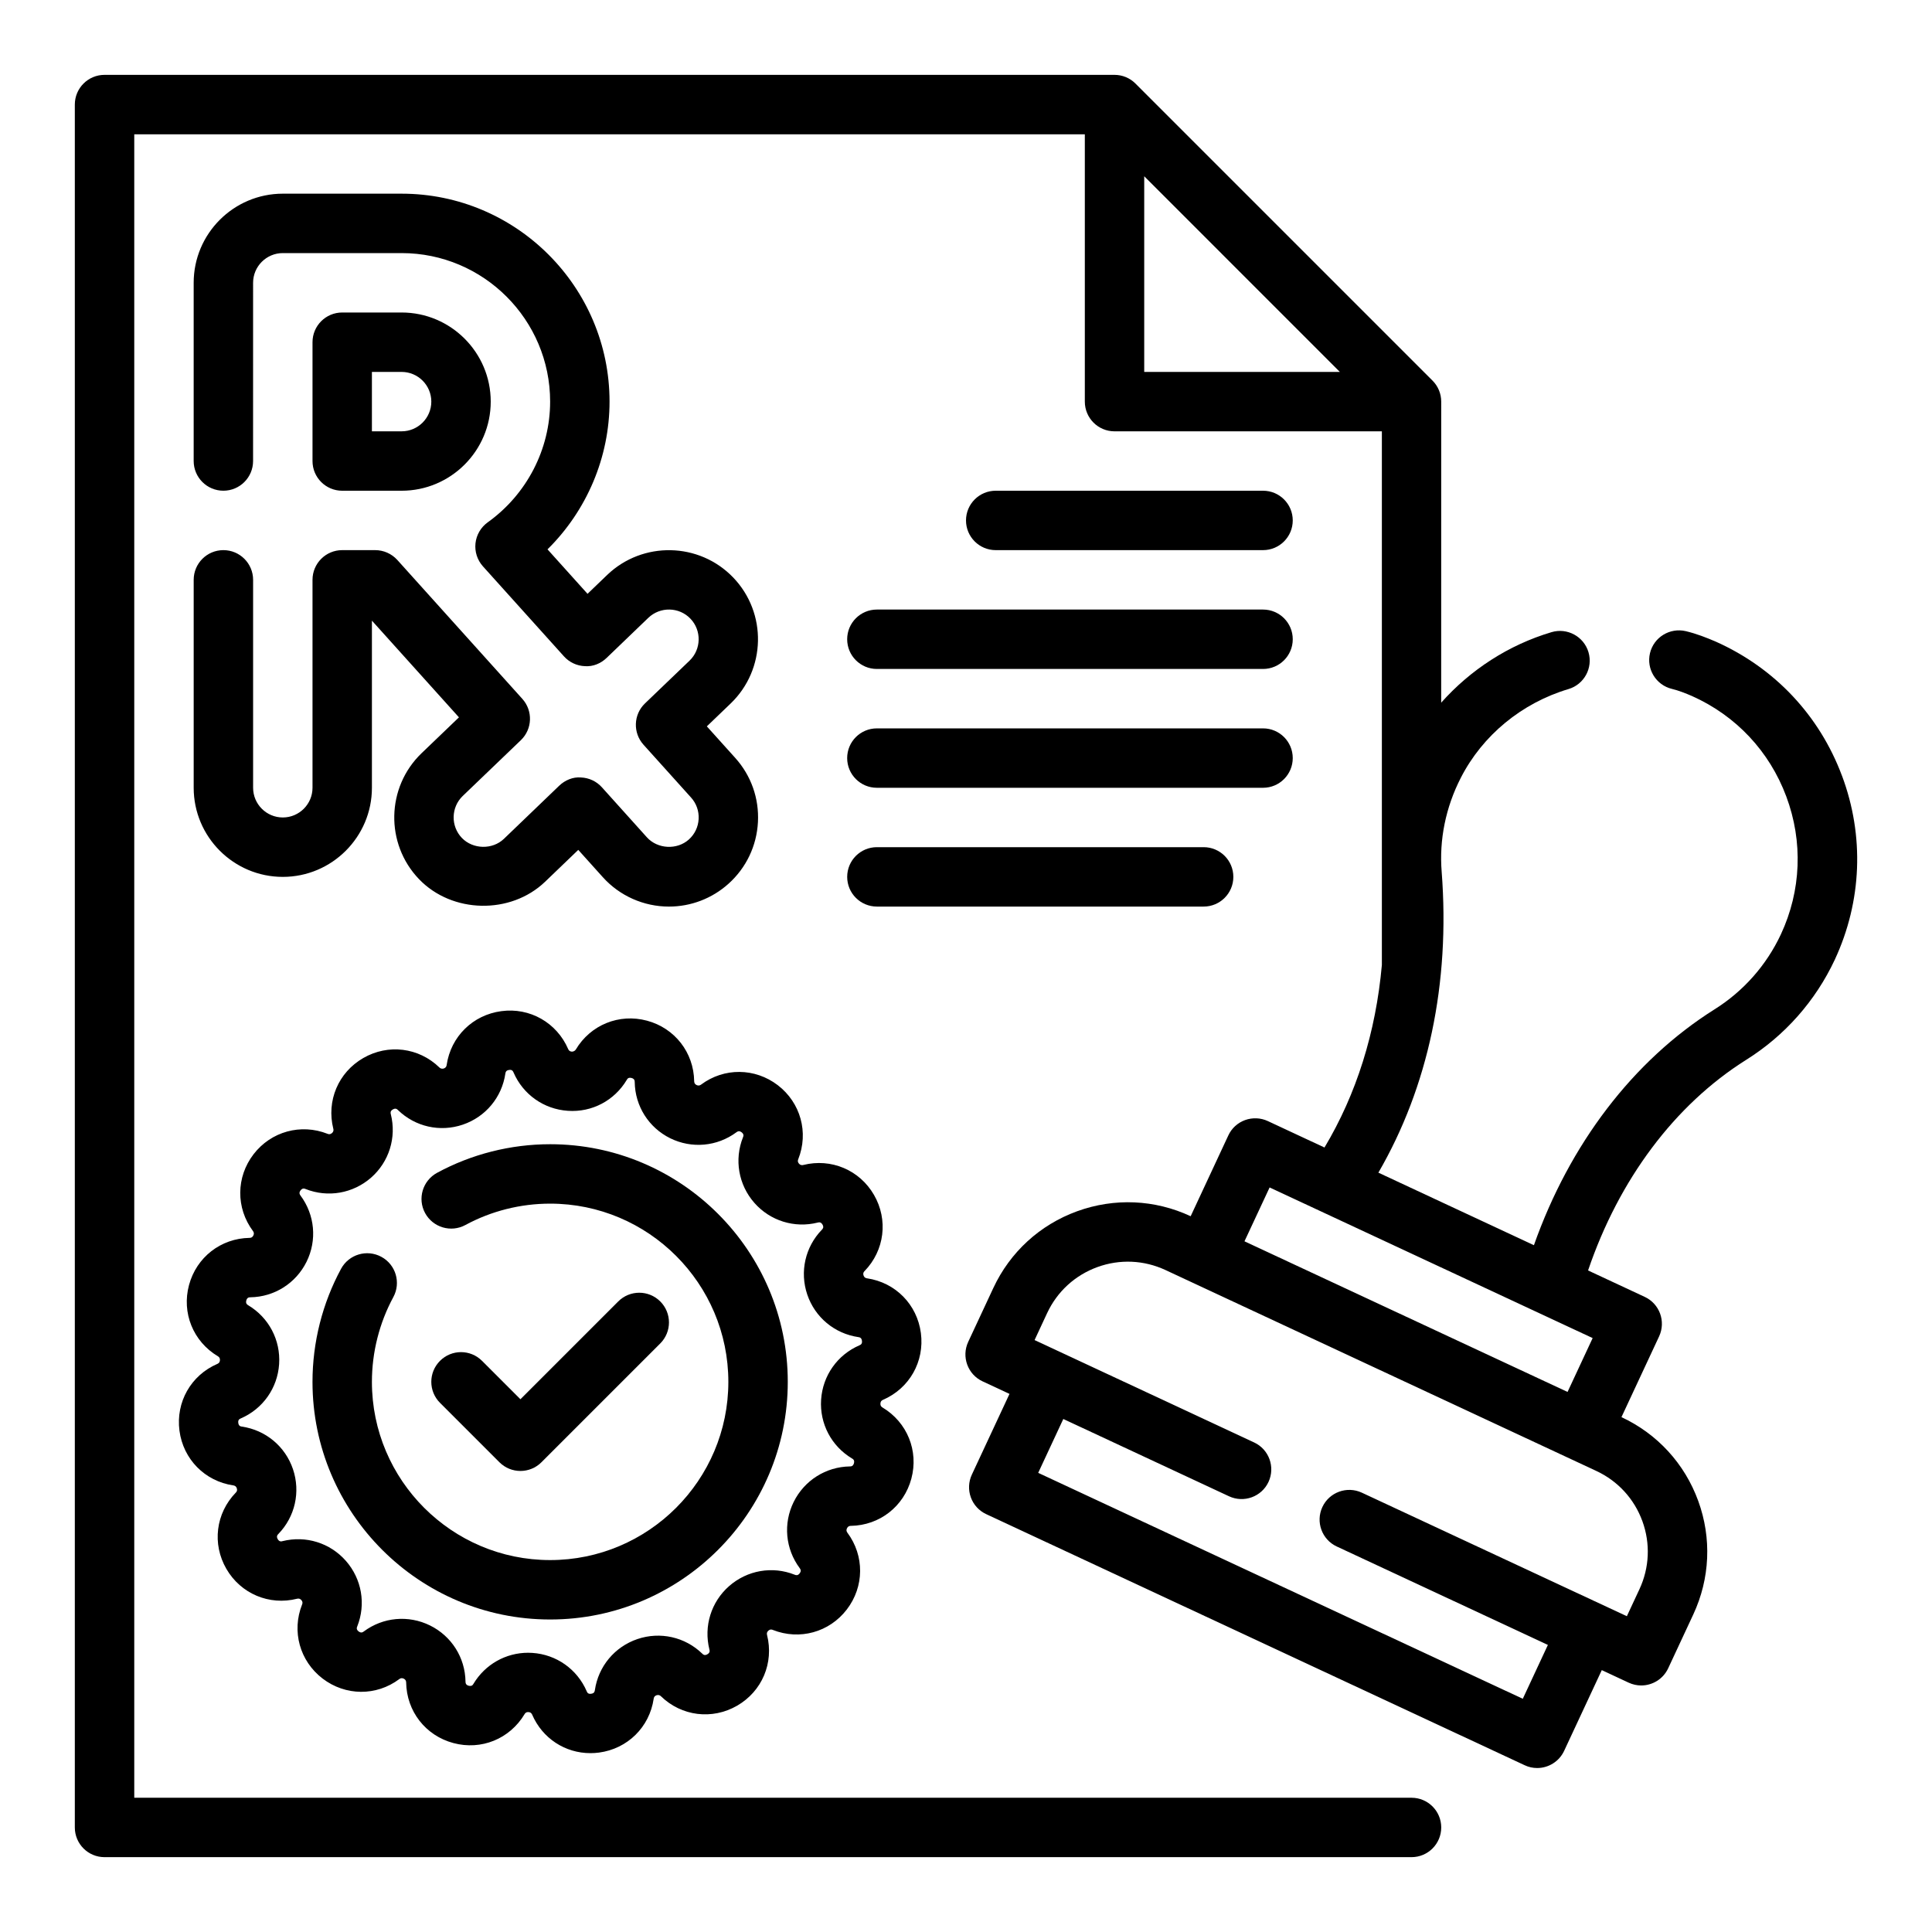
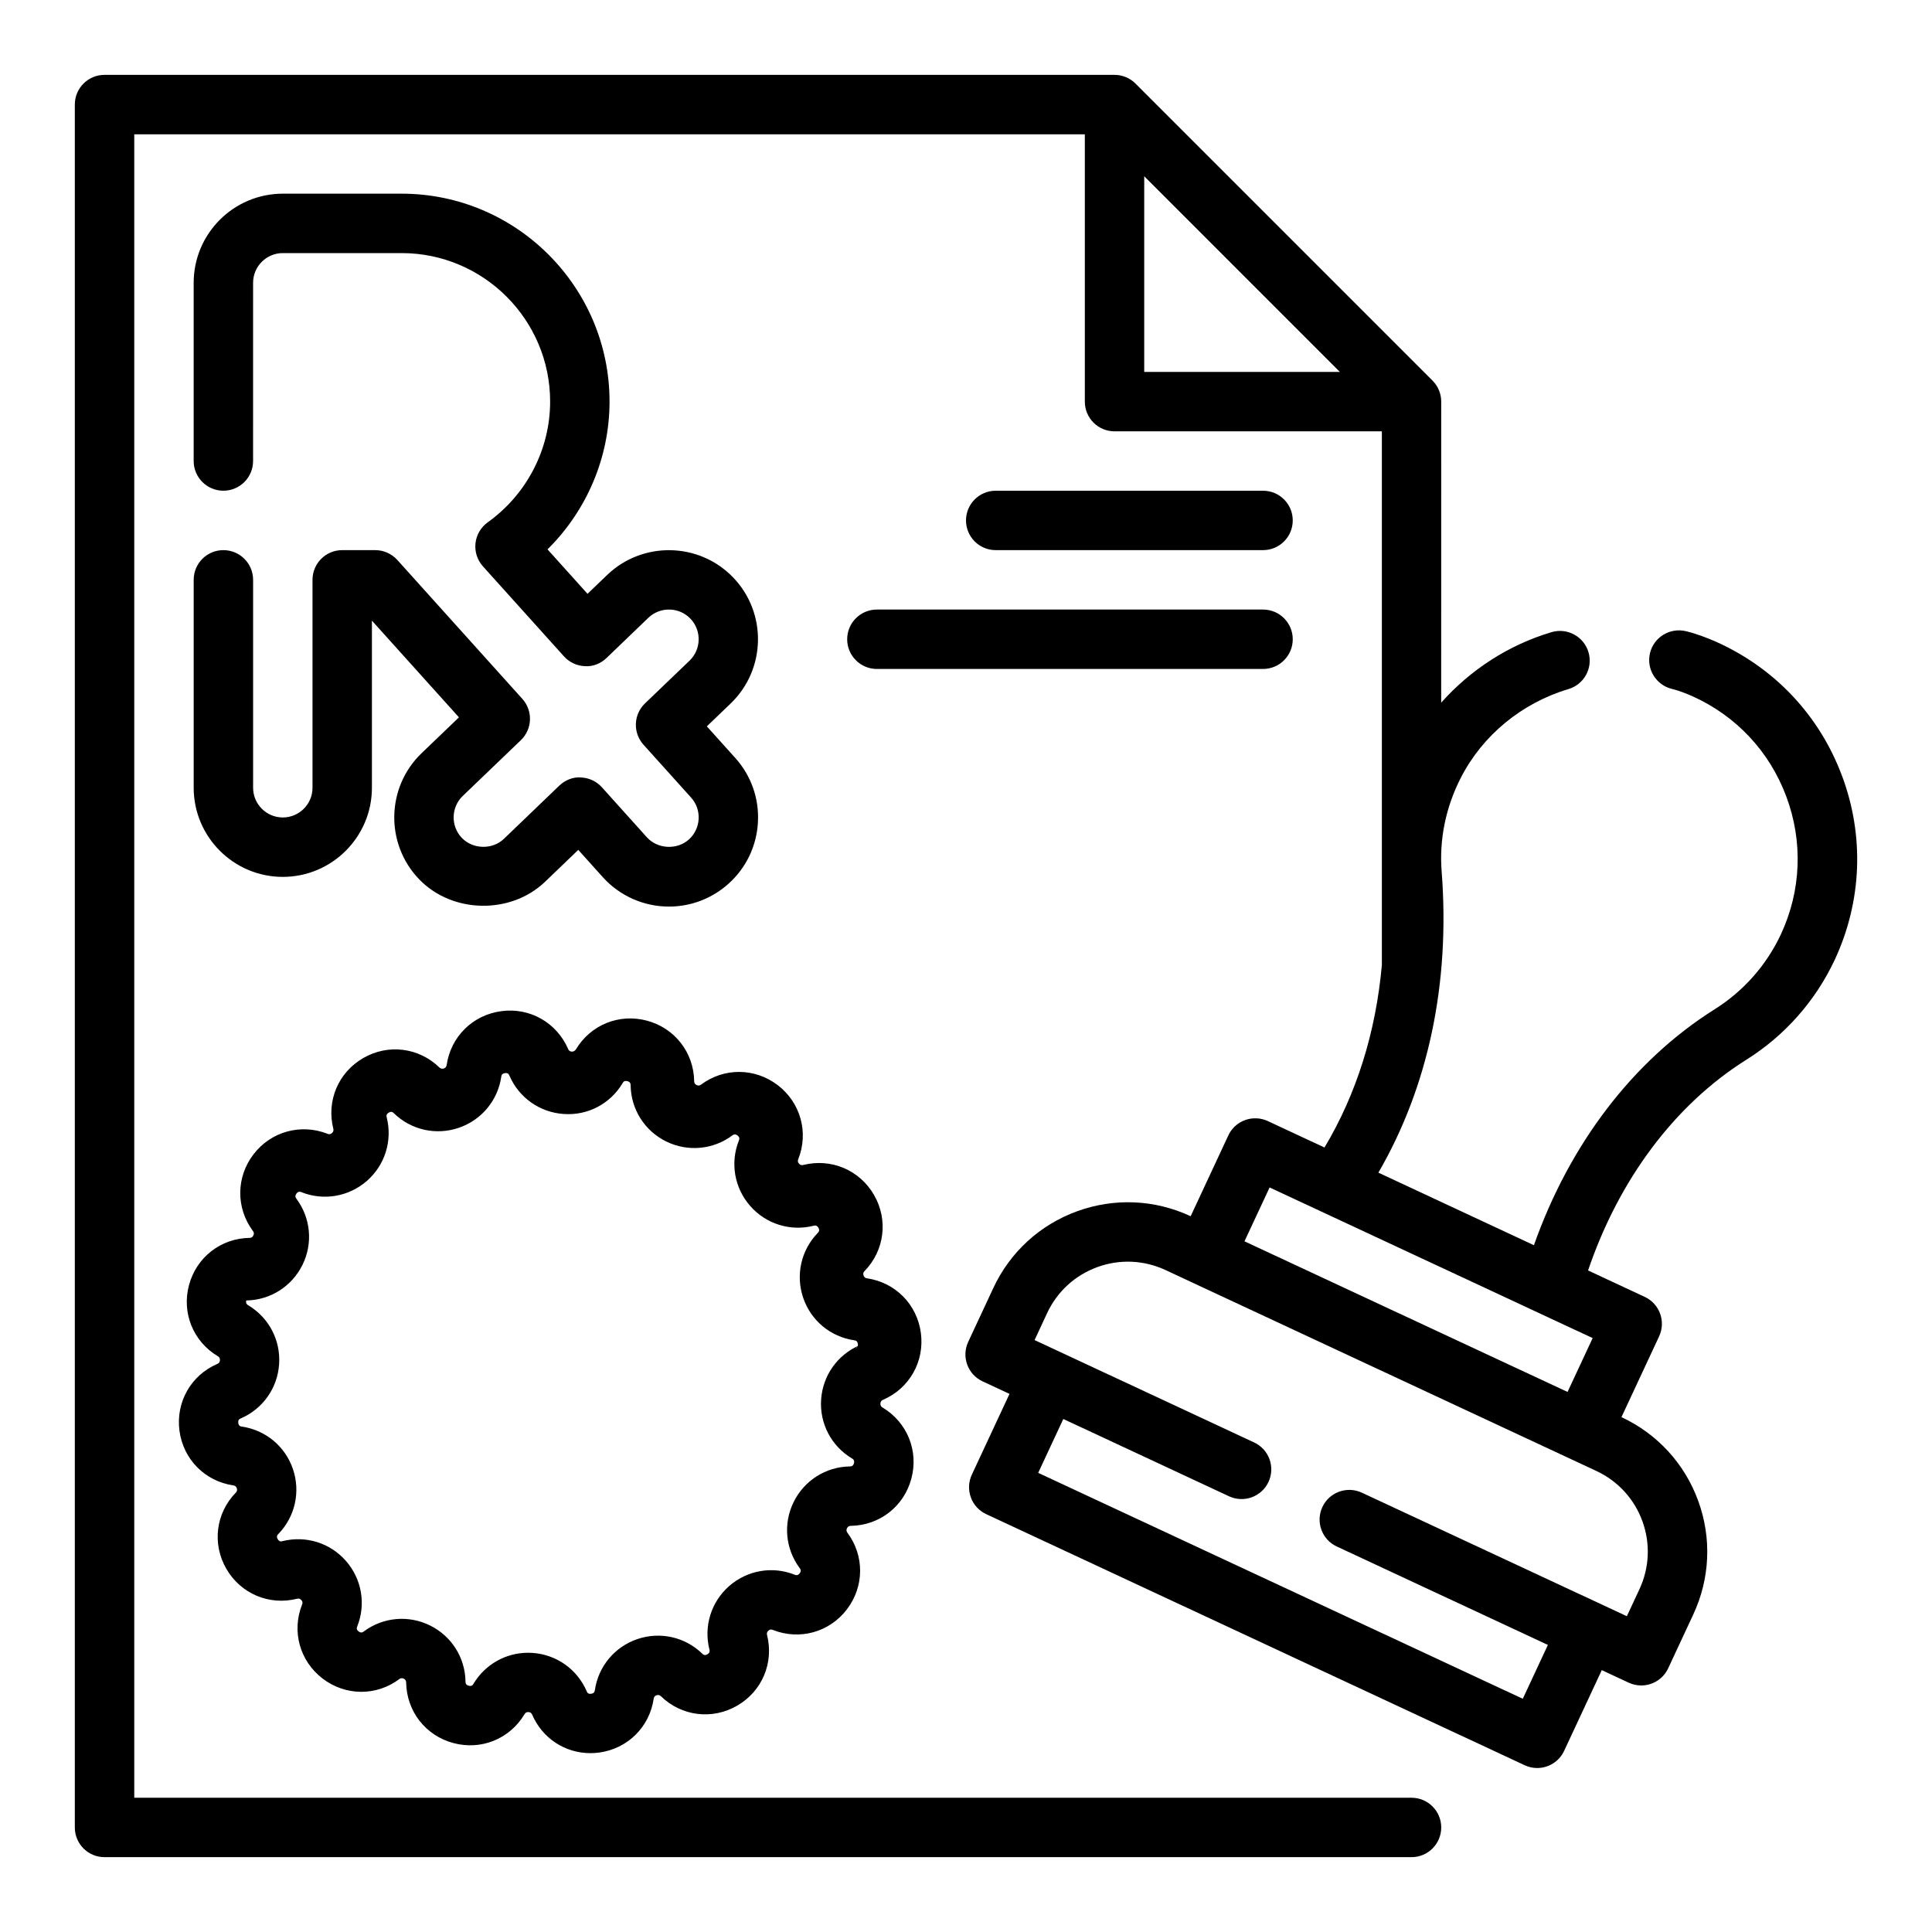
<svg xmlns="http://www.w3.org/2000/svg" fill="#000000" width="800px" height="800px" version="1.1" viewBox="144 144 512 512">
  <g>
    <path d="m632.14 349.58c-5.953-15.941-17.781-28.543-33.426-35.535-2.41-1.031-5.039-2.086-7.965-2.785-4.219-0.984-8.469 1.598-9.484 5.824-1.008 4.227 1.598 8.469 5.824 9.484 1.777 0.426 3.66 1.18 5.312 1.891 11.652 5.203 20.523 14.656 24.984 26.617 4.473 11.98 3.961 24.969-1.441 36.551-3.84 8.195-9.926 15.074-17.609 19.883-21.57 13.586-38.367 35.691-47.832 62.48l-41.219-19.223c13.195-22.727 19.051-50.129 16.773-79.734-0.684-8.477 1.062-17.09 5.07-24.906 5.754-11.258 16.16-19.828 28.535-23.516 4.164-1.234 6.543-5.621 5.297-9.785-1.242-4.172-5.652-6.535-9.793-5.297-11.406 3.394-21.508 9.988-29.238 18.688l0.008-79.785c0-2.094-0.828-4.094-2.305-5.566l-78.719-78.719c-1.465-1.48-3.473-2.309-5.559-2.309h-267.65c-4.348 0-7.875 3.519-7.875 7.875v456.58c0 4.352 3.527 7.871 7.871 7.871h346.37c4.344 0 7.871-3.519 7.871-7.871 0-4.352-3.527-7.871-7.871-7.871l-338.49-0.004v-440.83h251.91v70.848c0 4.352 3.527 7.871 7.871 7.871h70.848v141.42c-1.598 17.832-6.731 34.227-15.207 48.375l-15.02-7.008c-1.898-0.883-4.062-0.969-6.023-0.262-1.969 0.715-3.566 2.172-4.441 4.07l-9.98 21.41c-9.523-4.441-20.207-4.902-30.094-1.316-9.879 3.598-17.766 10.824-22.207 20.348l-6.652 14.266c-1.836 3.945-0.133 8.629 3.801 10.461l7.141 3.328-9.98 21.402c-0.883 1.891-0.977 4.062-0.262 6.023 0.707 1.961 2.172 3.559 4.07 4.441l142.69 66.535c1.07 0.512 2.203 0.746 3.324 0.746 2.961 0 5.801-1.684 7.141-4.543l9.98-21.402 7.133 3.328c1.078 0.496 2.203 0.738 3.32 0.738 2.961 0 5.801-1.684 7.141-4.543l6.652-14.266c4.441-9.531 4.914-20.215 1.316-30.094-3.598-9.879-10.824-17.766-20.348-22.207l9.98-21.402c1.836-3.945 0.133-8.629-3.801-10.461l-15.027-7.008c8.188-24.105 22.945-43.895 41.895-55.812 10.242-6.414 18.367-15.602 23.496-26.559 7.184-15.469 7.871-32.762 1.902-48.734zm-184.91-158.87 51.844 51.848h-51.844zm132.02 356.41c2.156 5.934 1.875 12.344-0.789 18.059l-3.328 7.133-70.227-32.738c-3.945-1.828-8.621-0.133-10.461 3.801-1.836 3.945-0.133 8.629 3.809 10.461l55.953 26.086-6.652 14.273-128.42-59.875 6.652-14.273 43.918 20.484c3.938 1.836 8.629 0.133 10.461-3.801 1.836-3.945 0.133-8.629-3.801-10.461l-58.191-27.137 3.32-7.133c2.668-5.723 7.398-10.051 13.328-12.211 5.926-2.156 12.344-1.867 18.051 0.789l114.15 53.23c5.727 2.664 10.062 7.394 12.223 13.312zm-19.832-34.242-85.617-39.918 6.66-14.273 85.609 39.918z" />
-     <path d="m378 514.97c7.008-3.023 11.035-10.141 10.043-17.695-0.992-7.566-6.731-13.398-14.281-14.508-0.188-0.031-0.684-0.102-0.914-0.762-0.219-0.652 0.125-1.016 0.27-1.156 5.305-5.473 6.312-13.594 2.496-20.191-3.816-6.598-11.359-9.777-18.734-7.926-0.188 0.039-0.684 0.164-1.141-0.355-0.457-0.52-0.277-0.992-0.195-1.172 2.809-7.086 0.629-14.973-5.422-19.617-6.062-4.629-14.234-4.699-20.34-0.148-0.156 0.109-0.566 0.395-1.18 0.109-0.621-0.309-0.629-0.82-0.637-1.008-0.117-7.629-5.141-14.074-12.508-16.051-7.391-1.977-14.949 1.102-18.863 7.644-0.102 0.164-0.434 0.566-1.055 0.559-0.691-0.047-0.891-0.512-0.969-0.684-3.031-7.008-10.18-11.059-17.703-10.043-7.559 1-13.391 6.731-14.5 14.273-0.023 0.188-0.102 0.691-0.762 0.922-0.652 0.195-1.016-0.133-1.156-0.262-5.481-5.32-13.594-6.312-20.184-2.504-6.606 3.809-9.793 11.336-7.934 18.742 0.047 0.18 0.164 0.676-0.355 1.141-0.527 0.449-1.008 0.277-1.172 0.195-7.078-2.785-14.965-0.621-19.609 5.414-4.644 6.055-4.707 14.234-0.156 20.355 0.109 0.156 0.41 0.551 0.102 1.172-0.309 0.629-0.82 0.637-1 0.637-7.629 0.117-14.074 5.141-16.051 12.508-1.977 7.367 1.094 14.941 7.644 18.863 0.164 0.102 0.598 0.355 0.551 1.055-0.047 0.691-0.512 0.891-0.684 0.969-7.008 3.023-11.035 10.141-10.043 17.695 0.992 7.566 6.731 13.398 14.281 14.508 0.188 0.031 0.684 0.102 0.914 0.762 0.219 0.652-0.125 1.016-0.27 1.156-5.305 5.473-6.312 13.594-2.496 20.191 3.816 6.606 11.375 9.785 18.734 7.926 0.188-0.039 0.684-0.164 1.141 0.355 0.457 0.52 0.277 0.992 0.195 1.172-2.809 7.086-0.629 14.973 5.422 19.617 6.062 4.637 14.242 4.707 20.34 0.148 0.148-0.117 0.551-0.41 1.18-0.109 0.621 0.309 0.629 0.82 0.637 1.008 0.117 7.629 5.141 14.074 12.508 16.051 7.398 1.992 14.949-1.102 18.863-7.644 0.094-0.164 0.363-0.613 1.055-0.559 0.691 0.047 0.891 0.512 0.969 0.684 2.723 6.297 8.746 10.195 15.43 10.195 0.746 0 1.512-0.047 2.273-0.148 7.559-1 13.391-6.731 14.5-14.273 0.023-0.188 0.102-0.691 0.762-0.922 0.66-0.195 1.023 0.133 1.156 0.262 5.465 5.312 13.594 6.312 20.191 2.504 6.606-3.809 9.793-11.336 7.934-18.742-0.047-0.18-0.164-0.676 0.355-1.141 0.512-0.457 0.992-0.285 1.172-0.195 7.094 2.801 14.973 0.629 19.609-5.414 4.644-6.055 4.707-14.234 0.156-20.355-0.109-0.156-0.41-0.551-0.102-1.172 0.309-0.629 0.82-0.637 1-0.637 7.629-0.117 14.074-5.141 16.051-12.508 1.977-7.367-1.094-14.941-7.644-18.863-0.164-0.102-0.598-0.355-0.551-1.055 0.039-0.688 0.504-0.895 0.676-0.973zm-6.25-14.445c-5.84 2.527-9.73 8.039-10.148 14.398-0.418 6.352 2.723 12.32 8.188 15.586 0.277 0.164 0.738 0.441 0.512 1.266-0.227 0.828-0.762 0.836-1.086 0.844-6.367 0.102-12.066 3.715-14.887 9.422-2.816 5.707-2.195 12.422 1.598 17.531 0.188 0.25 0.512 0.691-0.008 1.379-0.52 0.684-1.023 0.48-1.324 0.363-5.902-2.356-12.555-1.188-17.352 3-4.785 4.195-6.793 10.645-5.242 16.824 0.078 0.309 0.203 0.828-0.535 1.258-0.746 0.449-1.141 0.047-1.363-0.164-4.566-4.426-11.156-5.902-17.176-3.863-6.031 2.047-10.352 7.227-11.281 13.531-0.047 0.316-0.125 0.852-0.977 0.961-0.867 0.141-1.07-0.379-1.195-0.676-2.527-5.84-8.039-9.73-14.391-10.148-0.379-0.023-0.754-0.039-1.125-0.039-5.926 0-11.398 3.086-14.477 8.219-0.164 0.277-0.41 0.73-1.273 0.52-0.828-0.219-0.836-0.77-0.844-1.094-0.094-6.359-3.699-12.059-9.406-14.879-5.715-2.816-12.43-2.211-17.547 1.59-0.25 0.188-0.684 0.504-1.371-0.008-0.684-0.527-0.488-1.031-0.363-1.332 2.348-5.91 1.195-12.562-3-17.352-4.195-4.785-10.629-6.785-16.816-5.242-0.309 0.094-0.828 0.203-1.258-0.527-0.434-0.754-0.055-1.141 0.164-1.371 4.434-4.566 5.91-11.156 3.871-17.184-2.047-6.031-7.227-10.344-13.531-11.273-0.324-0.047-0.852-0.125-0.961-0.984-0.117-0.852 0.379-1.062 0.676-1.188 5.84-2.527 9.73-8.039 10.148-14.398 0.418-6.352-2.723-12.32-8.188-15.586-0.273-0.168-0.73-0.441-0.512-1.27s0.762-0.836 1.086-0.844c6.367-0.102 12.066-3.715 14.887-9.422 2.816-5.707 2.195-12.422-1.598-17.531-0.188-0.25-0.512-0.691 0.008-1.379 0.52-0.684 1.031-0.48 1.324-0.363 5.902 2.348 12.555 1.188 17.352-3 4.785-4.195 6.793-10.645 5.242-16.824-0.078-0.309-0.211-0.828 0.535-1.258 0.738-0.441 1.133-0.07 1.363 0.164 4.574 4.434 11.148 5.91 17.176 3.863 6.031-2.047 10.352-7.227 11.281-13.531 0.047-0.316 0.125-0.852 0.977-0.961 0.844-0.156 1.062 0.379 1.195 0.676 2.527 5.84 8.039 9.73 14.391 10.148 6.398 0.449 12.336-2.723 15.602-8.18 0.164-0.285 0.41-0.738 1.273-0.52 0.828 0.219 0.836 0.77 0.844 1.094 0.094 6.359 3.699 12.059 9.406 14.879 5.715 2.809 12.43 2.203 17.547-1.59 0.25-0.188 0.684-0.504 1.371 0.008 0.684 0.527 0.488 1.031 0.363 1.332-2.348 5.91-1.195 12.562 3 17.352 4.195 4.785 10.645 6.793 16.816 5.242 0.309-0.078 0.828-0.203 1.258 0.527 0.434 0.754 0.055 1.141-0.164 1.371-4.434 4.566-5.91 11.156-3.871 17.184 2.047 6.031 7.227 10.344 13.531 11.273 0.324 0.047 0.852 0.125 0.961 0.984 0.117 0.855-0.375 1.059-0.676 1.191z" />
-     <path d="m289.79 447.23c-10.461 0-20.828 2.621-29.969 7.582-3.824 2.078-5.242 6.848-3.164 10.668 2.078 3.816 6.856 5.227 10.668 3.164 6.848-3.711 14.617-5.668 22.465-5.668 26.047 0 47.23 21.184 47.23 47.23s-21.184 47.23-47.23 47.23c-26.047 0-47.23-21.184-47.23-47.23 0-7.84 1.969-15.609 5.676-22.465 2.07-3.816 0.652-8.605-3.172-10.668-3.832-2.078-8.605-0.652-10.676 3.164-4.953 9.148-7.574 19.516-7.574 29.969 0 34.723 28.254 62.977 62.977 62.977 34.723 0 62.977-28.254 62.977-62.977 0-34.723-28.25-62.977-62.977-62.977z" />
-     <path d="m281.92 533.82c2.016 0 4.031-0.77 5.566-2.305l31.488-31.488c3.078-3.078 3.078-8.055 0-11.133-3.078-3.078-8.055-3.078-11.133 0l-25.922 25.922-10.18-10.18c-3.078-3.078-8.055-3.078-11.133 0s-3.078 8.055 0 11.133l15.742 15.742c1.539 1.535 3.555 2.309 5.57 2.309z" />
+     <path d="m378 514.97c7.008-3.023 11.035-10.141 10.043-17.695-0.992-7.566-6.731-13.398-14.281-14.508-0.188-0.031-0.684-0.102-0.914-0.762-0.219-0.652 0.125-1.016 0.27-1.156 5.305-5.473 6.312-13.594 2.496-20.191-3.816-6.598-11.359-9.777-18.734-7.926-0.188 0.039-0.684 0.164-1.141-0.355-0.457-0.52-0.277-0.992-0.195-1.172 2.809-7.086 0.629-14.973-5.422-19.617-6.062-4.629-14.234-4.699-20.34-0.148-0.156 0.109-0.566 0.395-1.18 0.109-0.621-0.309-0.629-0.82-0.637-1.008-0.117-7.629-5.141-14.074-12.508-16.051-7.391-1.977-14.949 1.102-18.863 7.644-0.102 0.164-0.434 0.566-1.055 0.559-0.691-0.047-0.891-0.512-0.969-0.684-3.031-7.008-10.18-11.059-17.703-10.043-7.559 1-13.391 6.731-14.5 14.273-0.023 0.188-0.102 0.691-0.762 0.922-0.652 0.195-1.016-0.133-1.156-0.262-5.481-5.32-13.594-6.312-20.184-2.504-6.606 3.809-9.793 11.336-7.934 18.742 0.047 0.18 0.164 0.676-0.355 1.141-0.527 0.449-1.008 0.277-1.172 0.195-7.078-2.785-14.965-0.621-19.609 5.414-4.644 6.055-4.707 14.234-0.156 20.355 0.109 0.156 0.41 0.551 0.102 1.172-0.309 0.629-0.82 0.637-1 0.637-7.629 0.117-14.074 5.141-16.051 12.508-1.977 7.367 1.094 14.941 7.644 18.863 0.164 0.102 0.598 0.355 0.551 1.055-0.047 0.691-0.512 0.891-0.684 0.969-7.008 3.023-11.035 10.141-10.043 17.695 0.992 7.566 6.731 13.398 14.281 14.508 0.188 0.031 0.684 0.102 0.914 0.762 0.219 0.652-0.125 1.016-0.27 1.156-5.305 5.473-6.312 13.594-2.496 20.191 3.816 6.606 11.375 9.785 18.734 7.926 0.188-0.039 0.684-0.164 1.141 0.355 0.457 0.52 0.277 0.992 0.195 1.172-2.809 7.086-0.629 14.973 5.422 19.617 6.062 4.637 14.242 4.707 20.34 0.148 0.148-0.117 0.551-0.41 1.18-0.109 0.621 0.309 0.629 0.82 0.637 1.008 0.117 7.629 5.141 14.074 12.508 16.051 7.398 1.992 14.949-1.102 18.863-7.644 0.094-0.164 0.363-0.613 1.055-0.559 0.691 0.047 0.891 0.512 0.969 0.684 2.723 6.297 8.746 10.195 15.43 10.195 0.746 0 1.512-0.047 2.273-0.148 7.559-1 13.391-6.731 14.5-14.273 0.023-0.188 0.102-0.691 0.762-0.922 0.66-0.195 1.023 0.133 1.156 0.262 5.465 5.312 13.594 6.312 20.191 2.504 6.606-3.809 9.793-11.336 7.934-18.742-0.047-0.18-0.164-0.676 0.355-1.141 0.512-0.457 0.992-0.285 1.172-0.195 7.094 2.801 14.973 0.629 19.609-5.414 4.644-6.055 4.707-14.234 0.156-20.355-0.109-0.156-0.41-0.551-0.102-1.172 0.309-0.629 0.82-0.637 1-0.637 7.629-0.117 14.074-5.141 16.051-12.508 1.977-7.367-1.094-14.941-7.644-18.863-0.164-0.102-0.598-0.355-0.551-1.055 0.039-0.688 0.504-0.895 0.676-0.973zm-6.25-14.445c-5.84 2.527-9.73 8.039-10.148 14.398-0.418 6.352 2.723 12.32 8.188 15.586 0.277 0.164 0.738 0.441 0.512 1.266-0.227 0.828-0.762 0.836-1.086 0.844-6.367 0.102-12.066 3.715-14.887 9.422-2.816 5.707-2.195 12.422 1.598 17.531 0.188 0.25 0.512 0.691-0.008 1.379-0.52 0.684-1.023 0.48-1.324 0.363-5.902-2.356-12.555-1.188-17.352 3-4.785 4.195-6.793 10.645-5.242 16.824 0.078 0.309 0.203 0.828-0.535 1.258-0.746 0.449-1.141 0.047-1.363-0.164-4.566-4.426-11.156-5.902-17.176-3.863-6.031 2.047-10.352 7.227-11.281 13.531-0.047 0.316-0.125 0.852-0.977 0.961-0.867 0.141-1.07-0.379-1.195-0.676-2.527-5.84-8.039-9.73-14.391-10.148-0.379-0.023-0.754-0.039-1.125-0.039-5.926 0-11.398 3.086-14.477 8.219-0.164 0.277-0.41 0.73-1.273 0.52-0.828-0.219-0.836-0.77-0.844-1.094-0.094-6.359-3.699-12.059-9.406-14.879-5.715-2.816-12.43-2.211-17.547 1.59-0.25 0.188-0.684 0.504-1.371-0.008-0.684-0.527-0.488-1.031-0.363-1.332 2.348-5.91 1.195-12.562-3-17.352-4.195-4.785-10.629-6.785-16.816-5.242-0.309 0.094-0.828 0.203-1.258-0.527-0.434-0.754-0.055-1.141 0.164-1.371 4.434-4.566 5.91-11.156 3.871-17.184-2.047-6.031-7.227-10.344-13.531-11.273-0.324-0.047-0.852-0.125-0.961-0.984-0.117-0.852 0.379-1.062 0.676-1.188 5.84-2.527 9.73-8.039 10.148-14.398 0.418-6.352-2.723-12.32-8.188-15.586-0.273-0.168-0.73-0.441-0.512-1.27c6.367-0.102 12.066-3.715 14.887-9.422 2.816-5.707 2.195-12.422-1.598-17.531-0.188-0.25-0.512-0.691 0.008-1.379 0.52-0.684 1.031-0.48 1.324-0.363 5.902 2.348 12.555 1.188 17.352-3 4.785-4.195 6.793-10.645 5.242-16.824-0.078-0.309-0.211-0.828 0.535-1.258 0.738-0.441 1.133-0.07 1.363 0.164 4.574 4.434 11.148 5.91 17.176 3.863 6.031-2.047 10.352-7.227 11.281-13.531 0.047-0.316 0.125-0.852 0.977-0.961 0.844-0.156 1.062 0.379 1.195 0.676 2.527 5.84 8.039 9.73 14.391 10.148 6.398 0.449 12.336-2.723 15.602-8.18 0.164-0.285 0.41-0.738 1.273-0.52 0.828 0.219 0.836 0.77 0.844 1.094 0.094 6.359 3.699 12.059 9.406 14.879 5.715 2.809 12.43 2.203 17.547-1.59 0.25-0.188 0.684-0.504 1.371 0.008 0.684 0.527 0.488 1.031 0.363 1.332-2.348 5.91-1.195 12.562 3 17.352 4.195 4.785 10.645 6.793 16.816 5.242 0.309-0.078 0.828-0.203 1.258 0.527 0.434 0.754 0.055 1.141-0.164 1.371-4.434 4.566-5.91 11.156-3.871 17.184 2.047 6.031 7.227 10.344 13.531 11.273 0.324 0.047 0.852 0.125 0.961 0.984 0.117 0.855-0.375 1.059-0.676 1.191z" />
    <path d="m203.2 289.79c-4.344 0-7.871 3.519-7.871 7.871v55.105c0 13.02 10.598 23.617 23.617 23.617 13.02 0 23.617-10.598 23.617-23.617v-44.289l23.066 25.625-9.902 9.5c-9.383 9.02-9.691 23.992-0.676 33.387 8.746 9.117 24.262 9.438 33.395 0.691l8.801-8.453 6.488 7.211c4.453 4.969 10.852 7.816 17.543 7.816 5.832 0 11.445-2.148 15.793-6.062 4.691-4.219 7.453-10.012 7.793-16.32 0.332-6.297-1.812-12.352-6.031-17.035l-7.512-8.344 6.312-6.062c9.383-9.02 9.691-23.992 0.676-33.387-9.012-9.375-23.984-9.691-33.395-0.684l-5.211 5.008-10.605-11.785c10.414-10.285 16.438-24.391 16.438-39.152 0-30.379-24.719-55.105-55.105-55.105h-31.488c-13.02 0-23.617 10.598-23.617 23.617v47.23c0 4.352 3.527 7.871 7.871 7.871s7.871-3.519 7.871-7.871l0.004-47.23c0-4.344 3.535-7.871 7.871-7.871h31.488c21.703 0 39.359 17.656 39.359 39.359 0 12.625-6.188 24.586-16.539 31.992-1.82 1.309-3 3.328-3.242 5.551-0.242 2.227 0.48 4.449 1.977 6.117l21.469 23.852c1.426 1.582 3.434 2.519 5.566 2.598 2.125 0.156 4.203-0.707 5.738-2.188l11.059-10.629c3.141-3 8.141-2.906 11.141 0.219 3.008 3.125 2.906 8.125-0.219 11.133l-11.809 11.328c-3.07 2.945-3.242 7.785-0.402 10.949l12.609 14.004c1.41 1.559 2.117 3.574 2.008 5.684-0.109 2.102-1.031 4.031-2.59 5.434-3.148 2.824-8.305 2.543-11.125-0.582l-11.926-13.258c-1.426-1.582-3.434-2.519-5.566-2.598-2.07-0.18-4.203 0.707-5.738 2.18l-14.648 14.074c-3.047 2.938-8.219 2.809-11.141-0.219-3.008-3.125-2.906-8.125 0.219-11.133l15.398-14.777c3.07-2.945 3.242-7.785 0.402-10.949l-33.156-36.84c-1.496-1.637-3.621-2.582-5.856-2.582h-8.73c-4.344 0-7.871 3.519-7.871 7.871v55.105c0 4.344-3.535 7.871-7.871 7.871-4.336 0-7.871-3.527-7.871-7.871v-55.105c-0.004-4.352-3.531-7.871-7.875-7.871z" />
-     <path d="m234.69 274.05h15.742c13.02 0 23.617-10.598 23.617-23.617 0-13.02-10.598-23.617-23.617-23.617h-15.742c-4.344 0-7.871 3.519-7.871 7.871v31.488c-0.004 4.356 3.523 7.875 7.871 7.875zm7.871-31.488h7.871c4.336 0 7.871 3.527 7.871 7.871s-3.535 7.871-7.871 7.871h-7.871z" />
    <path d="m478.72 289.79c4.344 0 7.871-3.519 7.871-7.871 0-4.352-3.527-7.871-7.871-7.871h-70.848c-4.344 0-7.871 3.519-7.871 7.871 0 4.352 3.527 7.871 7.871 7.871z" />
    <path d="m368.51 313.41c0 4.352 3.527 7.871 7.871 7.871h102.34c4.344 0 7.871-3.519 7.871-7.871s-3.527-7.871-7.871-7.871h-102.34c-4.348 0-7.871 3.519-7.871 7.871z" />
-     <path d="m376.38 352.77h102.34c4.344 0 7.871-3.519 7.871-7.871 0-4.352-3.527-7.871-7.871-7.871h-102.34c-4.344 0-7.871 3.519-7.871 7.871 0 4.352 3.523 7.871 7.871 7.871z" />
-     <path d="m470.85 376.38c0-4.352-3.527-7.871-7.871-7.871h-86.594c-4.344 0-7.871 3.519-7.871 7.871 0 4.352 3.527 7.871 7.871 7.871h86.594c4.344 0 7.871-3.519 7.871-7.871z" />
  </g>
</svg>